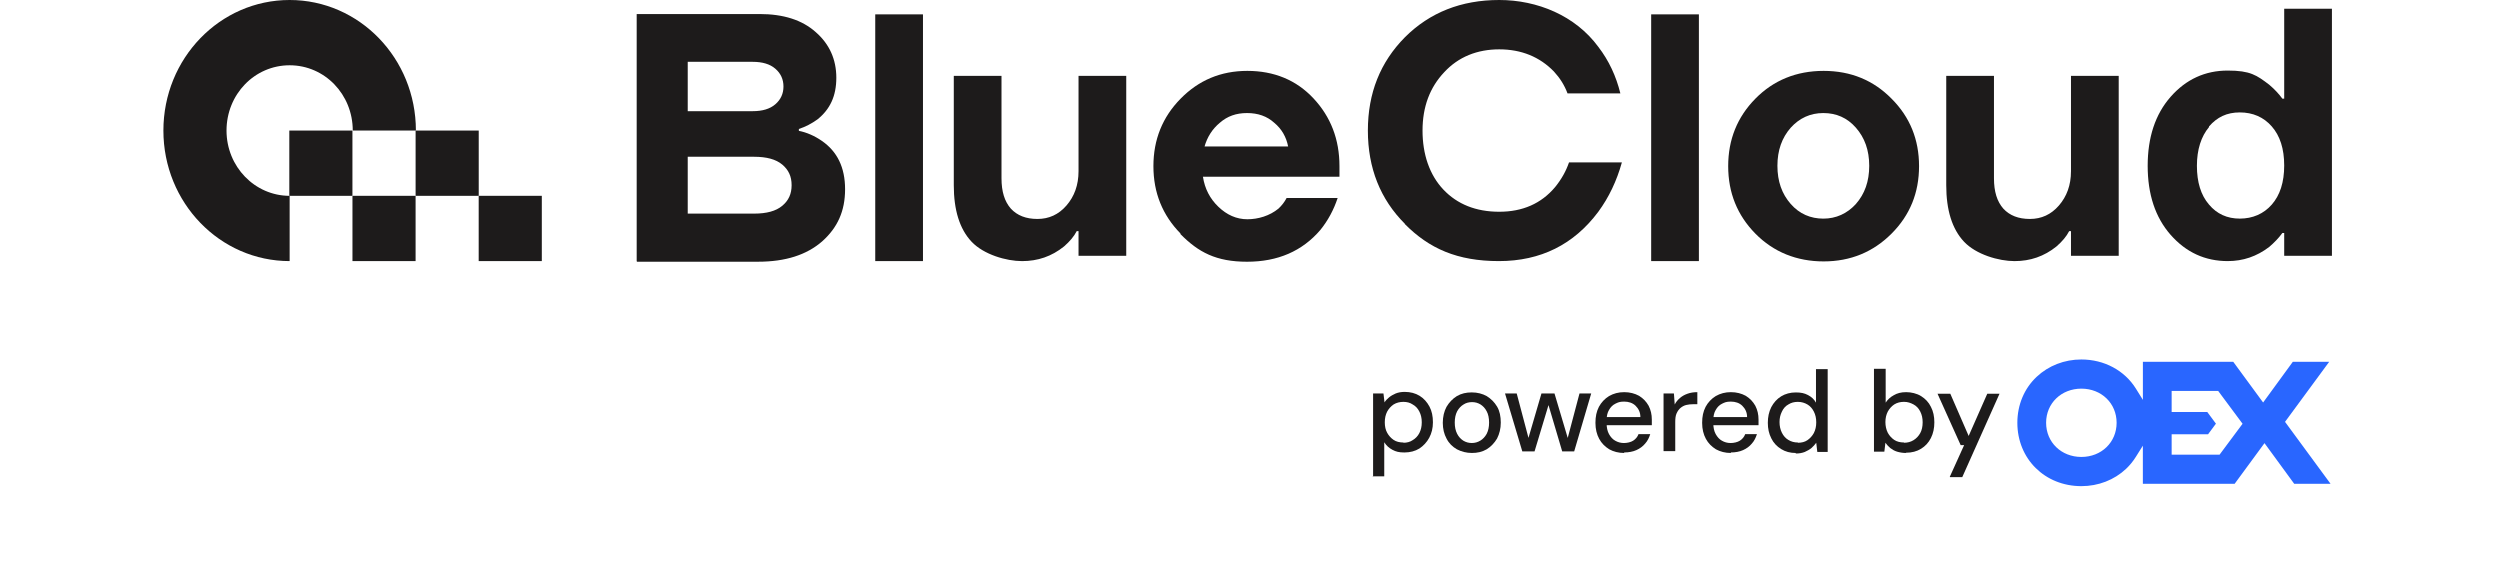
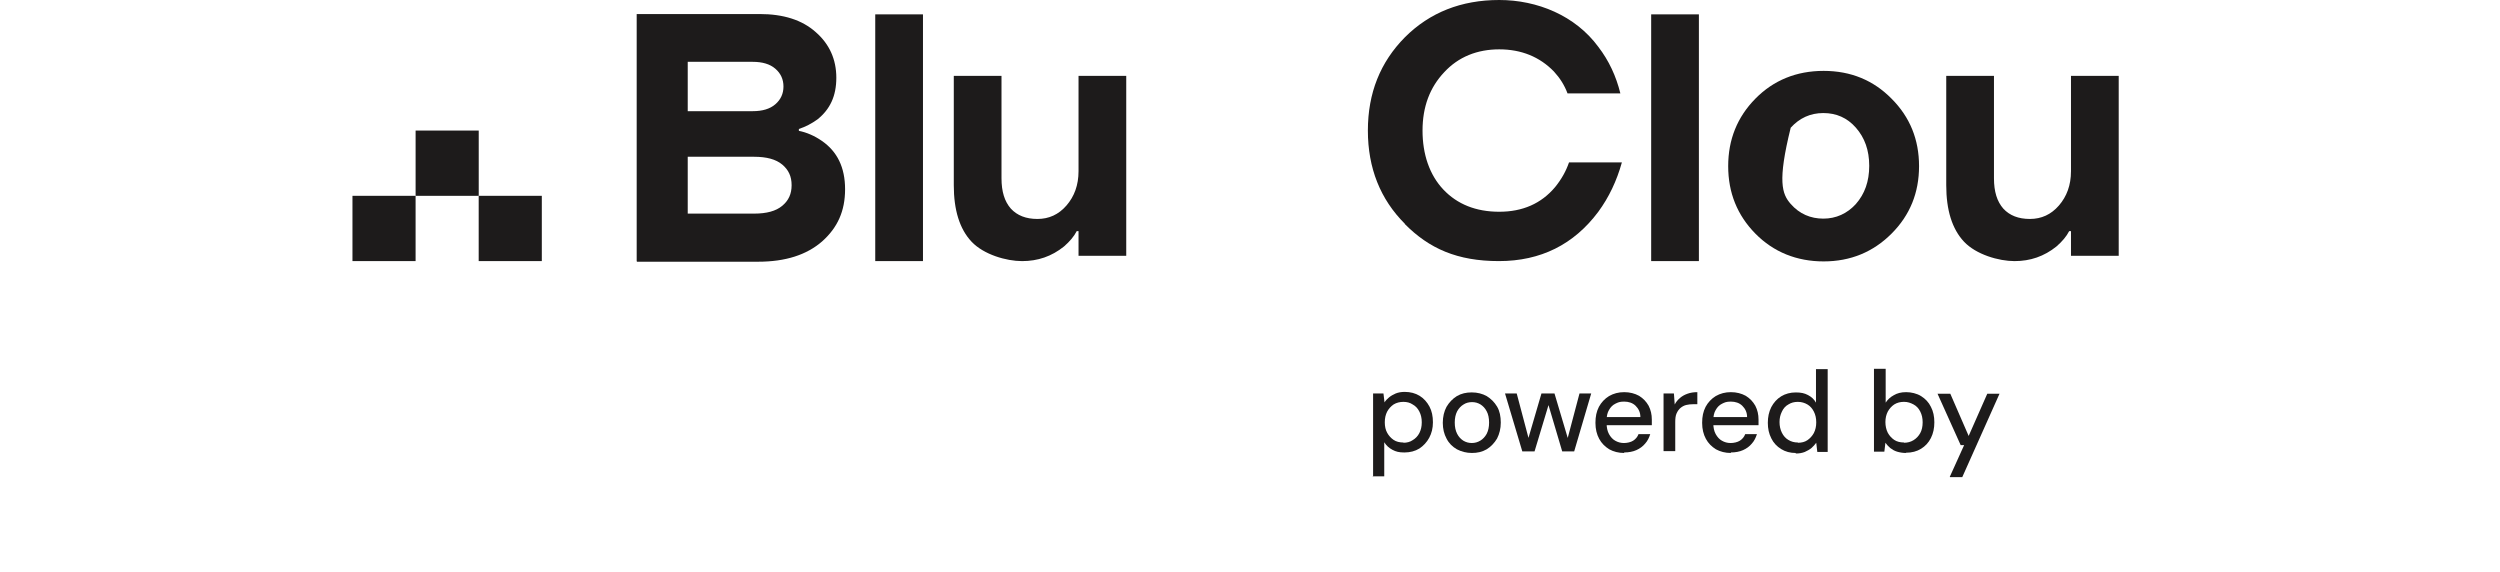
<svg xmlns="http://www.w3.org/2000/svg" width="153" height="35" viewBox="0 0 153 35" fill="none">
  <path d="M38.965 15.979V0.859H46.488C47.948 0.859 49.094 1.222 49.926 1.968C50.758 2.694 51.183 3.631 51.183 4.758C51.183 5.886 50.794 6.689 50.037 7.301C49.667 7.568 49.297 7.759 48.891 7.893V8.008C49.371 8.103 49.852 8.314 50.295 8.62C51.238 9.269 51.719 10.244 51.719 11.582C51.719 12.92 51.257 13.934 50.314 14.774C49.371 15.596 48.077 16.017 46.395 16.017H38.983L38.965 15.979ZM42.089 6.804H46.063C46.654 6.804 47.116 6.67 47.449 6.383C47.782 6.096 47.948 5.733 47.948 5.294C47.948 4.854 47.782 4.491 47.449 4.204C47.116 3.917 46.654 3.784 46.063 3.784H42.089V6.804ZM42.089 13.073H46.155C46.913 13.073 47.486 12.92 47.874 12.595C48.262 12.271 48.447 11.869 48.447 11.334C48.447 10.799 48.262 10.397 47.874 10.072C47.486 9.747 46.913 9.594 46.155 9.594H42.089V13.054V13.073Z" fill="#1D1B1B" />
  <path d="M58.372 11.335V4.645H61.292V10.915C61.292 11.718 61.477 12.329 61.865 12.769C62.254 13.189 62.79 13.4 63.492 13.4C64.195 13.4 64.786 13.132 65.267 12.578C65.747 12.023 66.006 11.335 66.006 10.475V4.645H68.926V15.655H66.006V14.145H65.895C65.729 14.47 65.47 14.776 65.119 15.082C64.361 15.693 63.511 15.98 62.549 15.98C61.588 15.98 60.202 15.579 59.463 14.795C58.723 14.011 58.372 12.845 58.372 11.335Z" fill="#1D1B1B" />
-   <path d="M72.252 14.297C71.143 13.169 70.589 11.793 70.589 10.168C70.589 8.544 71.143 7.167 72.252 6.04C73.361 4.912 74.711 4.338 76.337 4.338C77.964 4.338 79.332 4.893 80.385 6.021C81.439 7.148 81.975 8.525 81.975 10.168V10.818H73.62C73.731 11.545 74.045 12.156 74.563 12.653C75.08 13.15 75.672 13.418 76.337 13.418C77.003 13.418 77.705 13.208 78.241 12.768C78.445 12.577 78.611 12.367 78.74 12.118H81.864C81.624 12.845 81.272 13.494 80.81 14.068C79.701 15.368 78.204 16.018 76.319 16.018C74.433 16.018 73.343 15.444 72.234 14.316L72.252 14.297ZM73.713 8.964H78.833C78.722 8.391 78.445 7.894 77.982 7.512C77.539 7.11 76.984 6.919 76.319 6.919C75.653 6.919 75.117 7.11 74.655 7.512C74.193 7.894 73.879 8.391 73.713 8.983V8.964Z" fill="#1D1B1B" />
  <path d="M85.987 13.705C84.472 12.195 83.714 10.283 83.714 7.99C83.714 5.696 84.472 3.803 85.987 2.274C87.503 0.764 89.425 -0 91.754 -0C94.083 -0 96.412 0.955 97.817 2.867C98.464 3.708 98.908 4.664 99.166 5.715H95.932C95.747 5.218 95.47 4.778 95.1 4.377C94.231 3.479 93.104 3.02 91.754 3.02C90.405 3.02 89.259 3.479 88.39 4.415C87.503 5.352 87.059 6.537 87.059 7.99C87.059 9.442 87.485 10.704 88.335 11.602C89.185 12.501 90.331 12.959 91.754 12.959C93.178 12.959 94.324 12.462 95.174 11.449C95.562 10.972 95.839 10.475 96.024 9.939H99.259C98.945 11.067 98.464 12.08 97.817 12.959C96.32 14.966 94.287 15.979 91.736 15.979C89.185 15.979 87.466 15.215 85.969 13.705H85.987Z" fill="#1D1B1B" />
-   <path d="M107.428 14.297C106.319 13.169 105.765 11.793 105.765 10.168C105.765 8.544 106.319 7.167 107.428 6.04C108.537 4.912 109.942 4.338 111.606 4.338C113.269 4.338 114.655 4.912 115.764 6.04C116.892 7.167 117.446 8.544 117.446 10.168C117.446 11.793 116.892 13.169 115.764 14.297C114.637 15.425 113.251 15.998 111.606 15.998C109.96 15.998 108.537 15.425 107.428 14.297ZM109.591 7.817C109.055 8.429 108.778 9.194 108.778 10.149C108.778 11.105 109.055 11.87 109.591 12.481C110.127 13.093 110.811 13.38 111.587 13.38C112.363 13.38 113.047 13.074 113.583 12.481C114.119 11.87 114.397 11.105 114.397 10.149C114.397 9.194 114.119 8.429 113.583 7.817C113.047 7.206 112.382 6.919 111.587 6.919C110.792 6.919 110.127 7.225 109.591 7.817Z" fill="#1D1B1B" />
+   <path d="M107.428 14.297C106.319 13.169 105.765 11.793 105.765 10.168C105.765 8.544 106.319 7.167 107.428 6.04C108.537 4.912 109.942 4.338 111.606 4.338C113.269 4.338 114.655 4.912 115.764 6.04C116.892 7.167 117.446 8.544 117.446 10.168C117.446 11.793 116.892 13.169 115.764 14.297C114.637 15.425 113.251 15.998 111.606 15.998C109.96 15.998 108.537 15.425 107.428 14.297ZM109.591 7.817C108.778 11.105 109.055 11.87 109.591 12.481C110.127 13.093 110.811 13.38 111.587 13.38C112.363 13.38 113.047 13.074 113.583 12.481C114.119 11.87 114.397 11.105 114.397 10.149C114.397 9.194 114.119 8.429 113.583 7.817C113.047 7.206 112.382 6.919 111.587 6.919C110.792 6.919 110.127 7.225 109.591 7.817Z" fill="#1D1B1B" />
  <path d="M119.11 11.335V4.645H122.031V10.915C122.031 11.718 122.216 12.329 122.604 12.769C122.992 13.189 123.528 13.4 124.23 13.4C124.933 13.4 125.524 13.132 126.005 12.578C126.485 12.023 126.744 11.335 126.744 10.475V4.645H129.665V15.655H126.744V14.145H126.633C126.467 14.47 126.208 14.776 125.857 15.082C125.099 15.693 124.249 15.98 123.288 15.98C122.327 15.98 120.94 15.579 120.201 14.795C119.462 14.011 119.11 12.845 119.11 11.335Z" fill="#1D1B1B" />
-   <path d="M132.843 14.373C131.901 13.302 131.438 11.888 131.438 10.149C131.438 8.409 131.901 6.995 132.843 5.924C133.786 4.854 134.95 4.319 136.337 4.319C137.723 4.319 138.111 4.605 138.869 5.179C139.183 5.446 139.46 5.733 139.682 6.039H139.793V0.534H142.714V15.653H139.793V14.258H139.682C139.46 14.564 139.183 14.851 138.869 15.118C138.111 15.692 137.279 15.979 136.337 15.979C134.95 15.979 133.786 15.443 132.843 14.373ZM135.191 7.778C134.71 8.352 134.451 9.155 134.451 10.149C134.451 11.143 134.692 11.945 135.191 12.519C135.671 13.092 136.3 13.379 137.076 13.379C137.852 13.379 138.536 13.092 139.035 12.519C139.534 11.945 139.793 11.162 139.793 10.129C139.793 9.097 139.534 8.313 139.035 7.74C138.536 7.167 137.871 6.88 137.076 6.88C136.281 6.88 135.69 7.167 135.191 7.74V7.778Z" fill="#1D1B1B" />
  <path d="M56.486 13.399V0.879H53.565V15.979H56.486V13.399Z" fill="#1D1B1B" />
  <path d="M103.972 13.399V0.879H101.052V15.979H103.972V13.399Z" fill="#1D1B1B" />
-   <path d="M13.863 7.99C13.863 5.772 15.582 3.995 17.726 3.995C19.87 3.995 21.589 5.772 21.589 7.99H25.453C25.453 3.574 21.996 -0 17.726 -0C13.457 -0 10 3.574 10 7.99C10 12.405 13.457 15.979 17.726 15.979V11.985C15.601 11.985 13.863 10.207 13.863 7.99Z" fill="#1D1B1B" />
-   <path d="M21.569 7.99H17.706V11.985H21.569V7.99Z" fill="#1D1B1B" />
  <path d="M25.434 11.984H21.571V15.979H25.434V11.984Z" fill="#1D1B1B" />
  <path d="M29.298 7.99H25.435V11.985H29.298V7.99Z" fill="#1D1B1B" />
  <path d="M33.159 11.984H29.296V15.979H33.159V11.984Z" fill="#1D1B1B" />
  <path d="M84.033 29.183V24.081H84.668L84.733 24.626C84.798 24.514 84.895 24.418 85.009 24.321C85.123 24.225 85.27 24.145 85.416 24.081C85.579 24.016 85.758 23.984 85.97 23.984C86.312 23.984 86.621 24.064 86.882 24.225C87.142 24.385 87.337 24.61 87.484 24.883C87.63 25.155 87.695 25.476 87.695 25.845C87.695 26.215 87.614 26.519 87.468 26.792C87.321 27.065 87.109 27.289 86.865 27.45C86.605 27.61 86.295 27.691 85.954 27.691C85.612 27.691 85.433 27.642 85.221 27.53C85.009 27.418 84.847 27.273 84.716 27.065V29.151H84L84.033 29.183ZM85.888 27.097C86.1 27.097 86.295 27.049 86.458 26.936C86.621 26.84 86.767 26.696 86.865 26.503C86.963 26.311 87.012 26.102 87.012 25.845C87.012 25.589 86.963 25.38 86.865 25.188C86.767 24.995 86.637 24.851 86.458 24.754C86.295 24.642 86.1 24.594 85.888 24.594C85.677 24.594 85.465 24.642 85.286 24.754C85.123 24.867 84.993 25.011 84.895 25.188C84.798 25.38 84.749 25.589 84.749 25.845C84.749 26.102 84.798 26.311 84.895 26.487C84.993 26.664 85.123 26.808 85.286 26.92C85.449 27.033 85.66 27.081 85.888 27.081V27.097Z" fill="#1D1B1B" />
  <path d="M90.09 27.722C89.748 27.722 89.438 27.642 89.162 27.497C88.885 27.337 88.673 27.128 88.527 26.839C88.38 26.567 88.299 26.246 88.299 25.877C88.299 25.508 88.38 25.171 88.527 24.898C88.689 24.625 88.901 24.401 89.162 24.24C89.438 24.08 89.731 24.015 90.073 24.015C90.415 24.015 90.725 24.096 90.985 24.24C91.245 24.401 91.457 24.609 91.62 24.882C91.783 25.155 91.848 25.492 91.848 25.861C91.848 26.23 91.766 26.551 91.62 26.839C91.457 27.112 91.245 27.337 90.985 27.497C90.708 27.658 90.415 27.722 90.073 27.722H90.09ZM90.073 27.112C90.269 27.112 90.431 27.064 90.594 26.968C90.757 26.871 90.887 26.727 90.985 26.551C91.083 26.358 91.132 26.133 91.132 25.861C91.132 25.588 91.083 25.347 90.985 25.171C90.887 24.978 90.757 24.85 90.611 24.754C90.448 24.657 90.285 24.609 90.09 24.609C89.894 24.609 89.715 24.657 89.569 24.754C89.406 24.85 89.276 24.994 89.178 25.171C89.08 25.363 89.031 25.588 89.031 25.861C89.031 26.133 89.08 26.358 89.178 26.551C89.276 26.743 89.406 26.871 89.552 26.968C89.715 27.064 89.878 27.112 90.073 27.112Z" fill="#1D1B1B" />
  <path d="M93.165 27.626L92.107 24.08H92.823L93.605 27.033H93.474L94.337 24.08H95.135L96.014 27.033H95.884L96.665 24.08H97.382L96.34 27.626H95.607L94.695 24.546H94.842L93.914 27.626H93.181H93.165Z" fill="#1D1B1B" />
  <path d="M99.399 27.722C99.057 27.722 98.748 27.642 98.488 27.498C98.227 27.337 98.016 27.129 97.869 26.856C97.722 26.583 97.641 26.262 97.641 25.877C97.641 25.492 97.706 25.187 97.853 24.898C97.999 24.626 98.211 24.401 98.471 24.241C98.748 24.08 99.057 24 99.399 24C99.741 24 100.05 24.08 100.311 24.224C100.571 24.385 100.751 24.578 100.897 24.834C101.027 25.091 101.092 25.364 101.092 25.685V25.845C101.092 25.893 101.092 25.957 101.092 26.021H98.162V25.524H100.392C100.392 25.235 100.278 25.011 100.099 24.834C99.92 24.658 99.676 24.578 99.399 24.578C99.123 24.578 99.025 24.626 98.862 24.706C98.699 24.786 98.569 24.914 98.471 25.091C98.374 25.251 98.325 25.46 98.325 25.717V25.909C98.325 26.166 98.374 26.39 98.471 26.567C98.569 26.744 98.699 26.888 98.846 26.968C99.009 27.064 99.188 27.113 99.383 27.113C99.578 27.113 99.806 27.064 99.953 26.968C100.099 26.872 100.213 26.744 100.278 26.567H100.995C100.93 26.776 100.832 26.984 100.685 27.145C100.539 27.321 100.36 27.45 100.148 27.546C99.936 27.642 99.676 27.69 99.399 27.69V27.722Z" fill="#1D1B1B" />
  <path d="M101.809 27.626V24.08H102.444L102.493 24.754C102.574 24.593 102.688 24.465 102.818 24.353C102.949 24.241 103.095 24.16 103.274 24.096C103.453 24.032 103.649 24 103.877 24V24.738H103.616C103.47 24.738 103.323 24.754 103.193 24.786C103.063 24.818 102.949 24.882 102.851 24.963C102.753 25.043 102.672 25.155 102.607 25.299C102.542 25.444 102.525 25.62 102.525 25.845V27.61H101.809V27.626Z" fill="#1D1B1B" />
  <path d="M105.929 27.722C105.587 27.722 105.278 27.642 105.017 27.498C104.757 27.337 104.545 27.129 104.399 26.856C104.252 26.583 104.171 26.262 104.171 25.877C104.171 25.492 104.236 25.187 104.383 24.898C104.529 24.626 104.741 24.401 105.001 24.241C105.278 24.08 105.587 24 105.929 24C106.271 24 106.58 24.08 106.841 24.224C107.101 24.385 107.28 24.578 107.427 24.834C107.557 25.091 107.622 25.364 107.622 25.685V25.845C107.622 25.893 107.622 25.957 107.622 26.021H104.692V25.524H106.922C106.922 25.235 106.808 25.011 106.629 24.834C106.45 24.658 106.206 24.578 105.929 24.578C105.652 24.578 105.555 24.626 105.392 24.706C105.229 24.786 105.099 24.914 105.001 25.091C104.903 25.251 104.855 25.46 104.855 25.717V25.909C104.855 26.166 104.903 26.39 105.001 26.567C105.099 26.744 105.229 26.888 105.376 26.968C105.538 27.064 105.717 27.113 105.913 27.113C106.108 27.113 106.336 27.064 106.483 26.968C106.629 26.872 106.743 26.744 106.808 26.567H107.525C107.459 26.776 107.362 26.984 107.215 27.145C107.069 27.321 106.89 27.45 106.678 27.546C106.466 27.642 106.206 27.69 105.929 27.69V27.722Z" fill="#1D1B1B" />
  <path d="M109.9 27.723C109.558 27.723 109.265 27.643 109.005 27.482C108.744 27.322 108.533 27.097 108.403 26.824C108.256 26.536 108.191 26.231 108.191 25.878C108.191 25.525 108.256 25.204 108.403 24.915C108.549 24.642 108.744 24.418 109.005 24.257C109.265 24.097 109.575 24.017 109.9 24.017C110.226 24.017 110.437 24.065 110.649 24.177C110.861 24.289 111.024 24.434 111.138 24.642V22.589H111.854V27.659H111.219L111.154 27.097C111.072 27.209 110.975 27.322 110.861 27.418C110.747 27.514 110.6 27.595 110.454 27.659C110.291 27.723 110.112 27.755 109.9 27.755V27.723ZM110.031 27.097C110.258 27.097 110.454 27.049 110.617 26.937C110.779 26.824 110.91 26.68 111.007 26.503C111.105 26.311 111.154 26.102 111.154 25.846C111.154 25.589 111.105 25.38 111.007 25.188C110.91 24.995 110.779 24.851 110.617 24.755C110.454 24.658 110.258 24.594 110.031 24.594C109.803 24.594 109.624 24.642 109.444 24.755C109.265 24.851 109.135 25.011 109.054 25.188C108.956 25.38 108.907 25.589 108.907 25.83C108.907 26.07 108.956 26.295 109.054 26.488C109.151 26.68 109.282 26.824 109.444 26.921C109.624 27.033 109.819 27.081 110.031 27.081V27.097Z" fill="#1D1B1B" />
  <path d="M116.641 27.722C116.445 27.722 116.266 27.69 116.103 27.642C115.941 27.594 115.81 27.514 115.68 27.417C115.566 27.321 115.468 27.209 115.387 27.096L115.322 27.642H114.687V22.572H115.403V24.642C115.517 24.465 115.68 24.305 115.892 24.192C116.103 24.064 116.348 24 116.657 24C116.966 24 117.308 24.08 117.568 24.24C117.829 24.401 118.041 24.625 118.171 24.898C118.317 25.171 118.382 25.492 118.382 25.845C118.382 26.198 118.317 26.519 118.171 26.808C118.024 27.096 117.829 27.305 117.568 27.465C117.308 27.626 116.999 27.706 116.657 27.706L116.641 27.722ZM116.527 27.096C116.738 27.096 116.934 27.048 117.113 26.936C117.292 26.824 117.422 26.679 117.52 26.503C117.617 26.326 117.666 26.102 117.666 25.845C117.666 25.588 117.617 25.38 117.52 25.187C117.422 24.994 117.292 24.85 117.113 24.754C116.934 24.658 116.755 24.593 116.527 24.593C116.299 24.593 116.103 24.642 115.924 24.754C115.761 24.866 115.631 25.011 115.534 25.187C115.436 25.38 115.387 25.588 115.387 25.829C115.387 26.07 115.436 26.294 115.534 26.487C115.631 26.663 115.761 26.808 115.924 26.92C116.087 27.032 116.299 27.08 116.527 27.08V27.096Z" fill="#1D1B1B" />
  <path d="M119.326 29.183L120.205 27.242H119.993L118.577 24.097H119.359L120.482 26.68L121.621 24.097H122.37L120.091 29.2H119.342L119.326 29.183Z" fill="#1D1B1B" />
-   <path d="M127.38 29.752C125.146 29.752 123.462 28.084 123.462 25.875C123.462 24.778 123.881 23.778 124.643 23.061C125.372 22.377 126.342 22 127.38 22C128.773 22 130.02 22.667 130.716 23.783L131.145 24.473V22.141H136.674L138.503 24.633L140.321 22.141H142.547L139.844 25.817L142.631 29.61H140.407L138.587 27.12L136.759 29.61H131.143V27.275L130.714 27.959C130.546 28.229 130.344 28.475 130.116 28.692C129.389 29.376 128.418 29.752 127.379 29.752H127.38ZM127.38 23.785C126.151 23.785 125.222 24.683 125.222 25.874C125.222 27.065 126.151 27.965 127.38 27.965C128.61 27.965 129.537 27.065 129.537 25.874C129.537 24.683 128.61 23.785 127.38 23.785ZM132.903 27.825H135.838L137.245 25.934L135.754 23.927H132.905V25.215H135.086L135.615 25.928L135.132 26.579H132.905V27.823L132.903 27.825Z" fill="#2966FF" />
</svg>